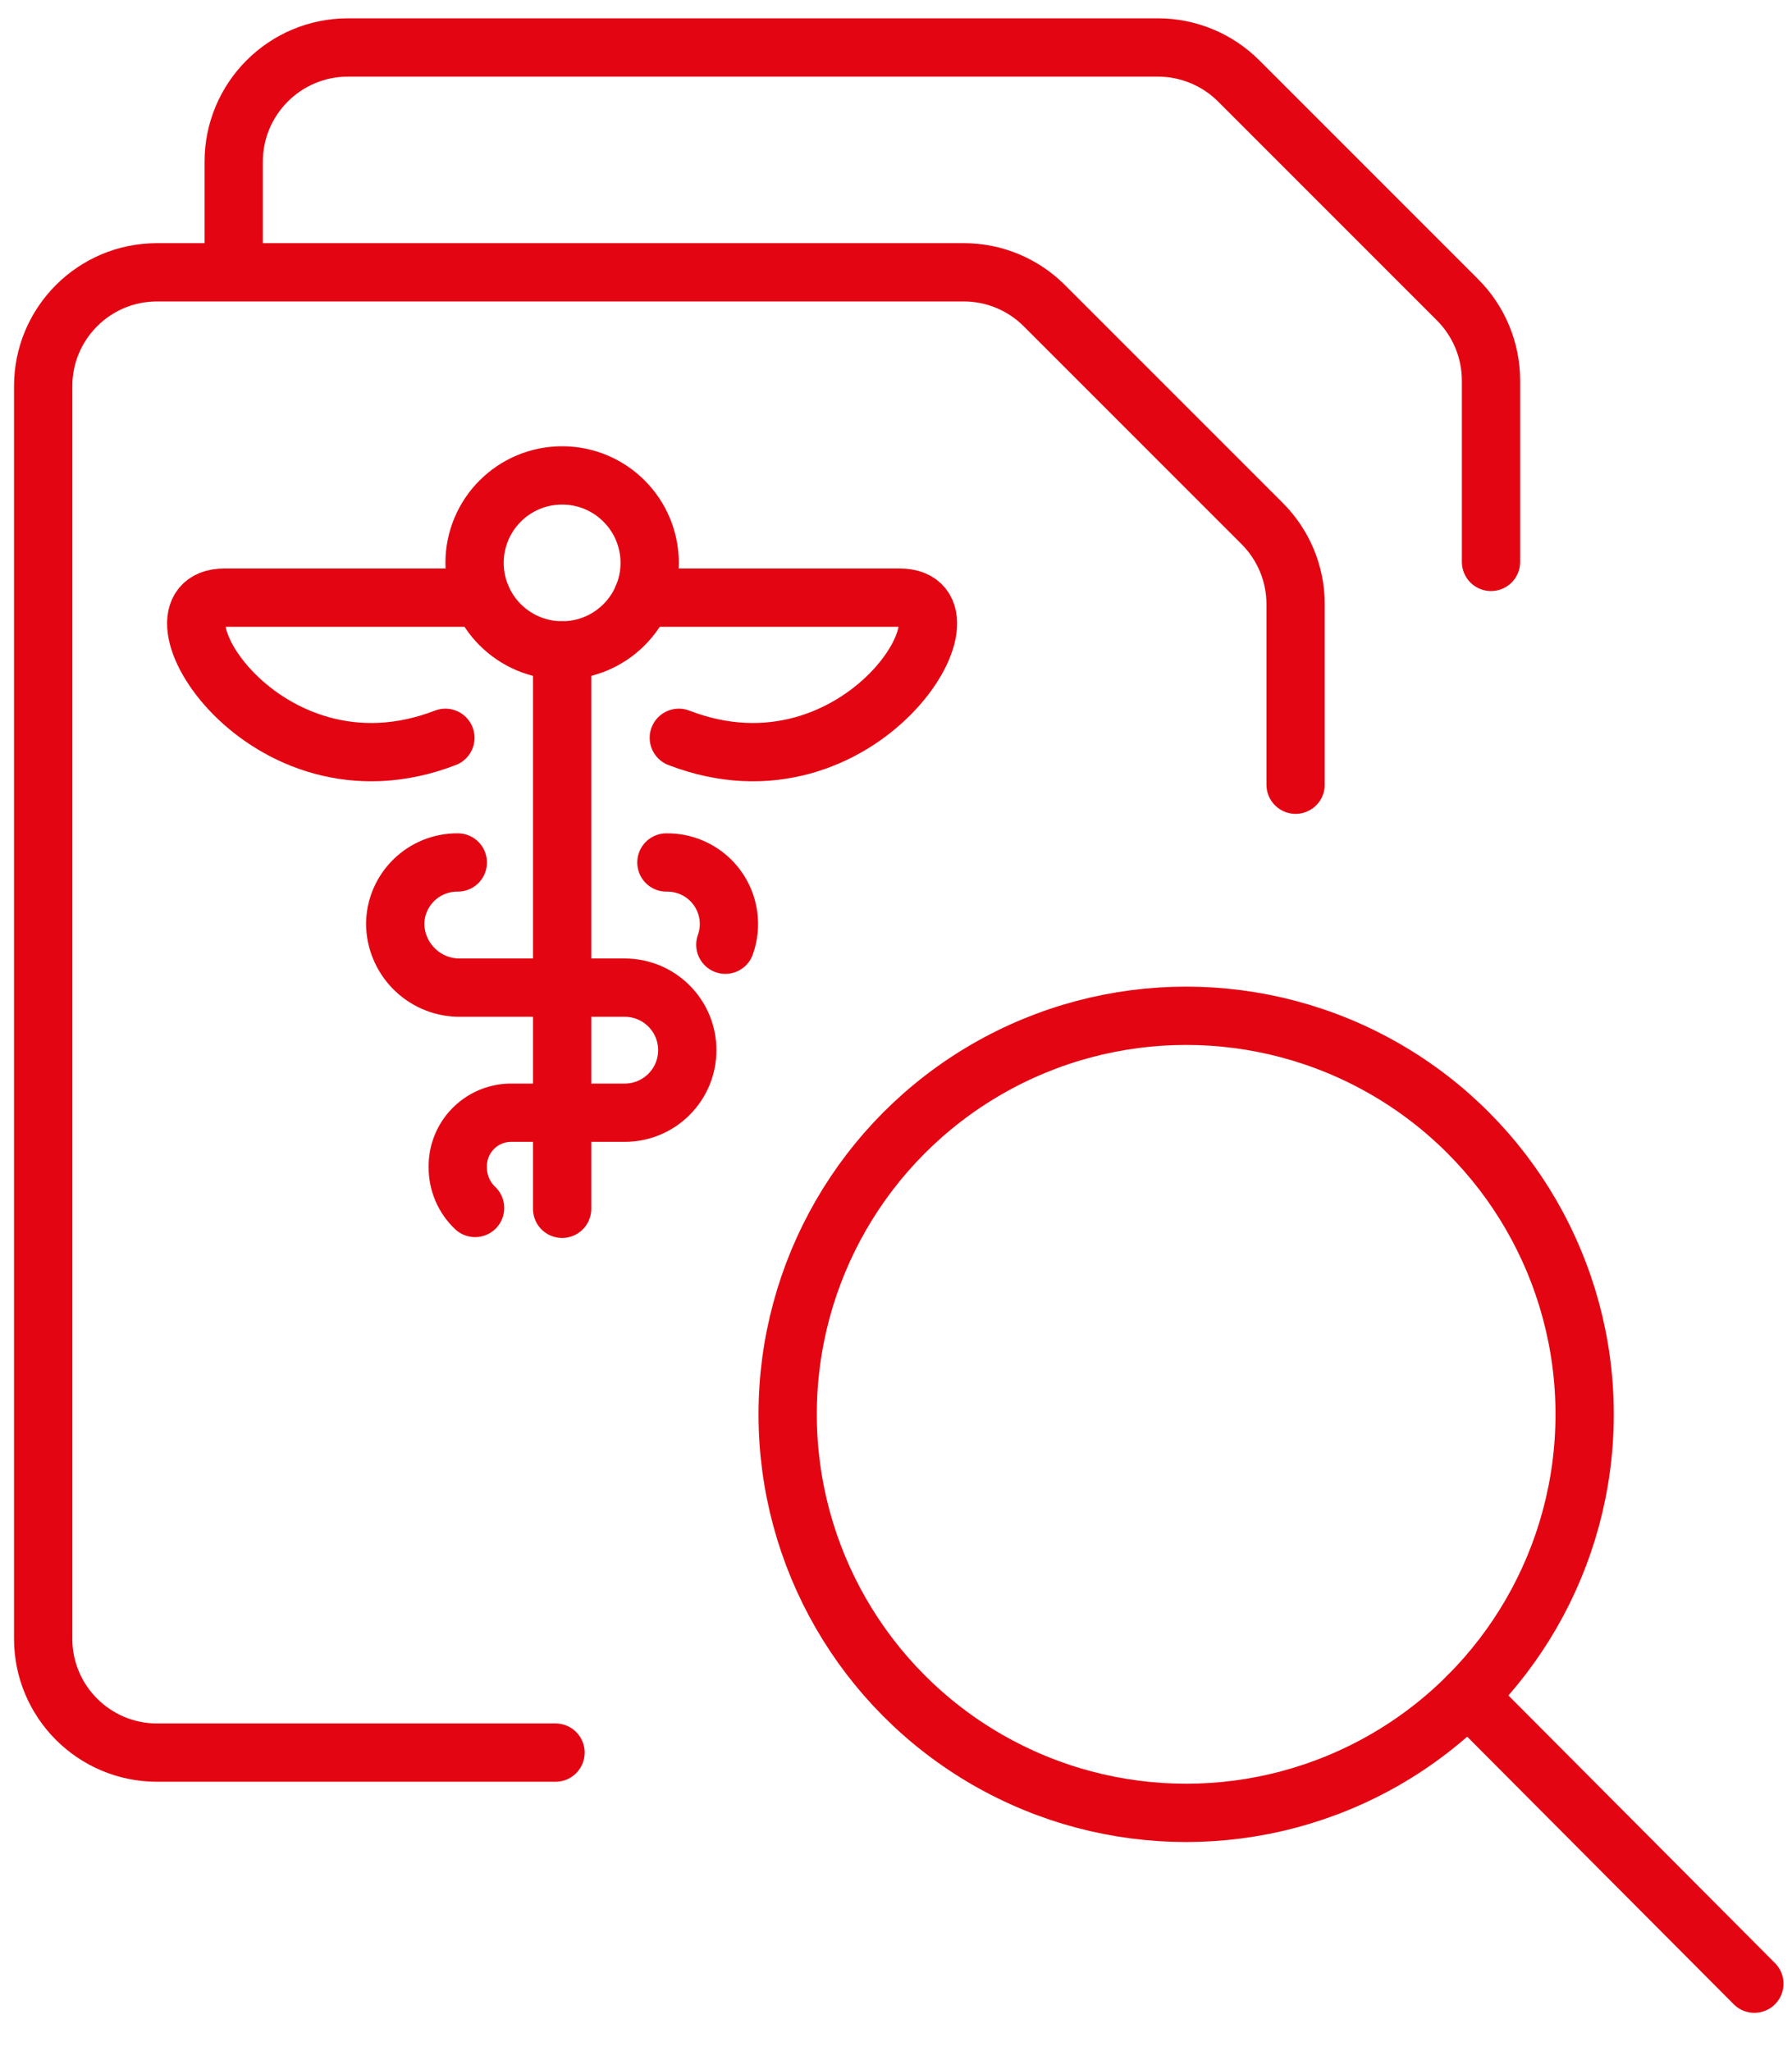
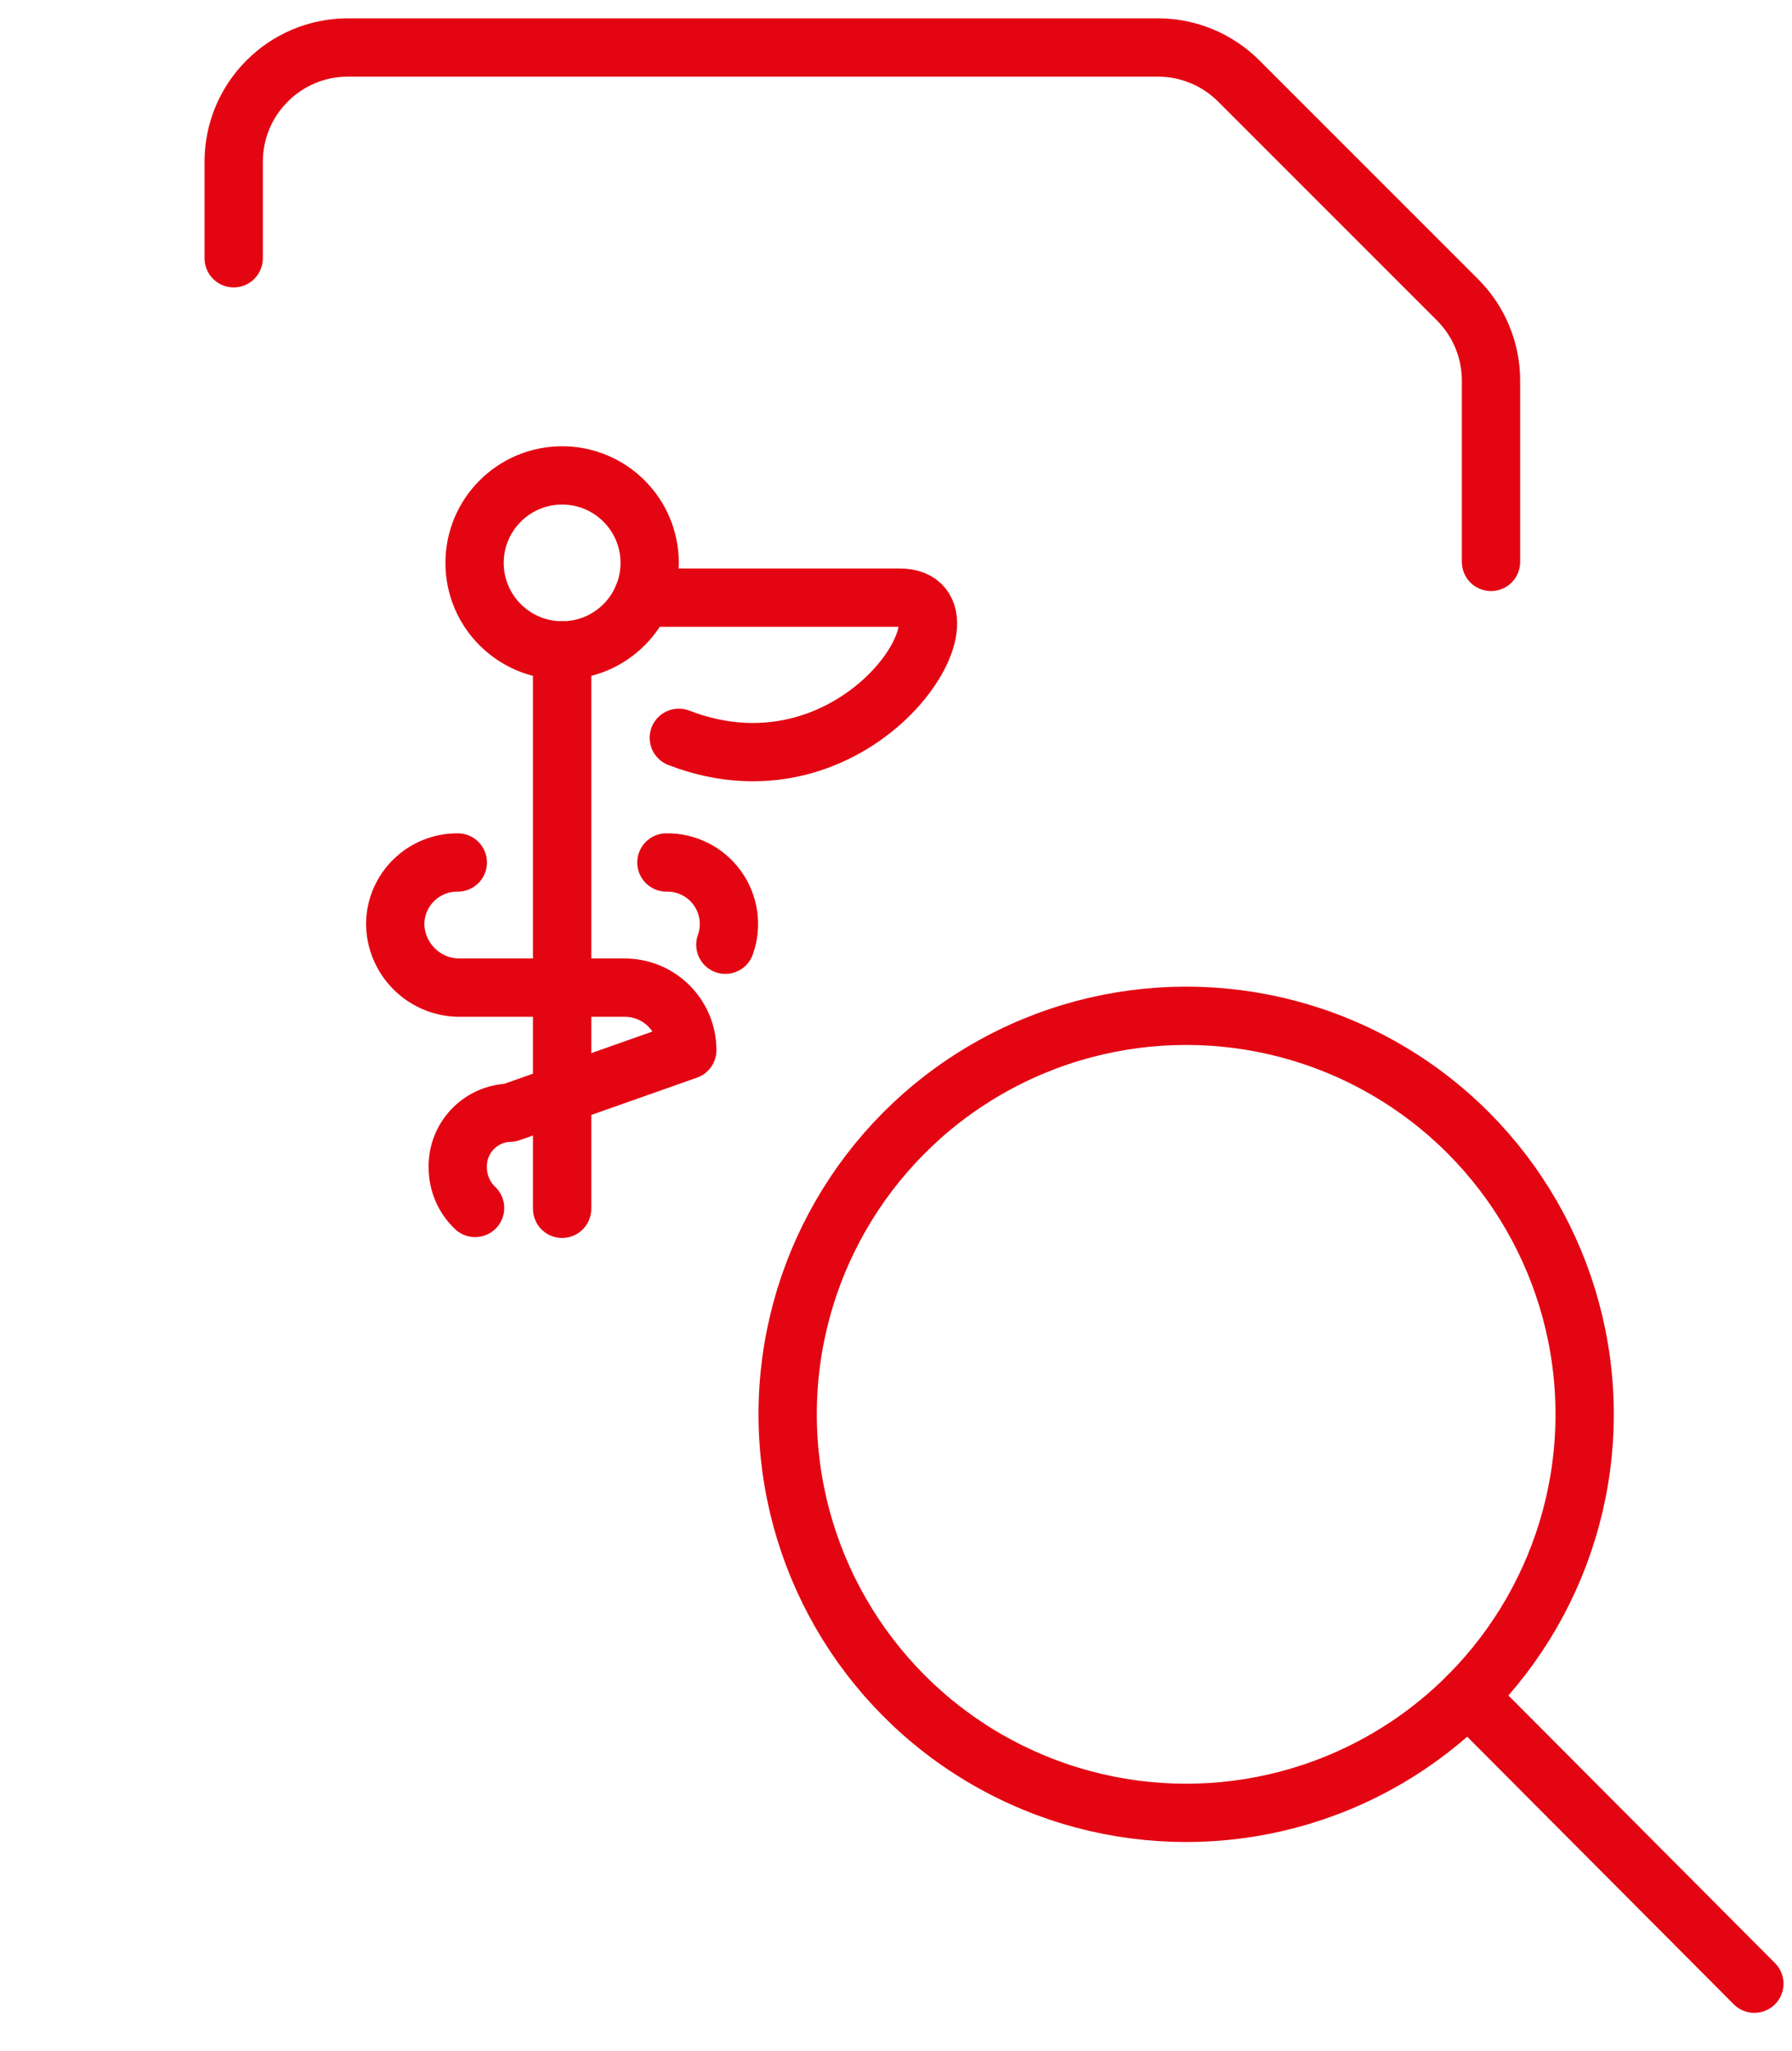
<svg xmlns="http://www.w3.org/2000/svg" width="83px" height="95px" viewBox="0 0 83 95" version="1.1">
  <title>Group 18</title>
  <g id="Rezeptanfrage" stroke="none" stroke-width="1" fill="none" fill-rule="evenodd" stroke-linecap="round" stroke-linejoin="round">
    <g id="CMS-Copy" transform="translate(-683, -3095)" stroke="#E30612" stroke-width="2.7">
      <g id="Group-18" transform="translate(685, 3097.199)">
        <path d="M8.824,9.761 L8.824,5.294 C8.824,2.37 11.194,8.17124146e-14 14.118,8.17124146e-14 L51.632,8.17124146e-14 C53.035,0 54.38,0.558 55.373,1.549 L65.509,11.686 C66.501,12.678 67.059,14.024 67.059,15.427 L67.059,23.824" id="Shape-Copy-6" />
        <g id="common-file-search" transform="translate(0, 10.412)">
-           <path d="M23.73,68.555 L5.273,68.555 C2.361,68.555 0,66.194 0,63.281 L0,5.273 C0,2.361 2.361,0 5.273,0 L42.641,0 C44.039,0 45.379,0.555 46.368,1.543 L56.464,11.64 C57.452,12.629 58.008,13.969 58.008,15.367 L58.008,23.73" id="Shape" />
          <circle id="Oval" cx="52.939" cy="52.889" r="18.457" />
          <line x1="79.257" y1="79.257" x2="65.989" y2="65.939" id="Shape" />
        </g>
        <g id="Regular" transform="translate(7, 19.801)">
          <ellipse id="Oval" cx="17.036" cy="4.069" rx="4.055" ry="4.052" />
          <path d="M21.866,17.943 C22.801,17.928 23.685,18.373 24.229,19.133 C24.774,19.893 24.911,20.872 24.596,21.752" id="Shape" />
          <line x1="17.036" y1="8.121" x2="17.036" y2="33.982" id="Shape" />
          <path d="M20.754,5.678 L32.672,5.678 C36.716,5.678 30.859,15.42 22.441,12.169" id="Shape" />
-           <path d="M13.313,5.678 L1.398,5.678 C-2.645,5.678 3.211,15.42 11.629,12.169" id="Shape" />
-           <path d="M12.204,17.943 C10.623,17.928 9.326,19.193 9.305,20.774 C9.314,22.381 10.596,23.693 12.204,23.739 L19.933,23.739 C21.535,23.739 22.833,25.036 22.833,26.635 C22.833,28.235 21.535,29.532 19.933,29.532 L14.62,29.532 C13.254,29.564 12.172,30.696 12.203,32.061 C12.199,32.772 12.489,33.453 13.005,33.943" id="Shape" />
+           <path d="M12.204,17.943 C10.623,17.928 9.326,19.193 9.305,20.774 C9.314,22.381 10.596,23.693 12.204,23.739 L19.933,23.739 C21.535,23.739 22.833,25.036 22.833,26.635 L14.62,29.532 C13.254,29.564 12.172,30.696 12.203,32.061 C12.199,32.772 12.489,33.453 13.005,33.943" id="Shape" />
        </g>
      </g>
    </g>
  </g>
</svg>